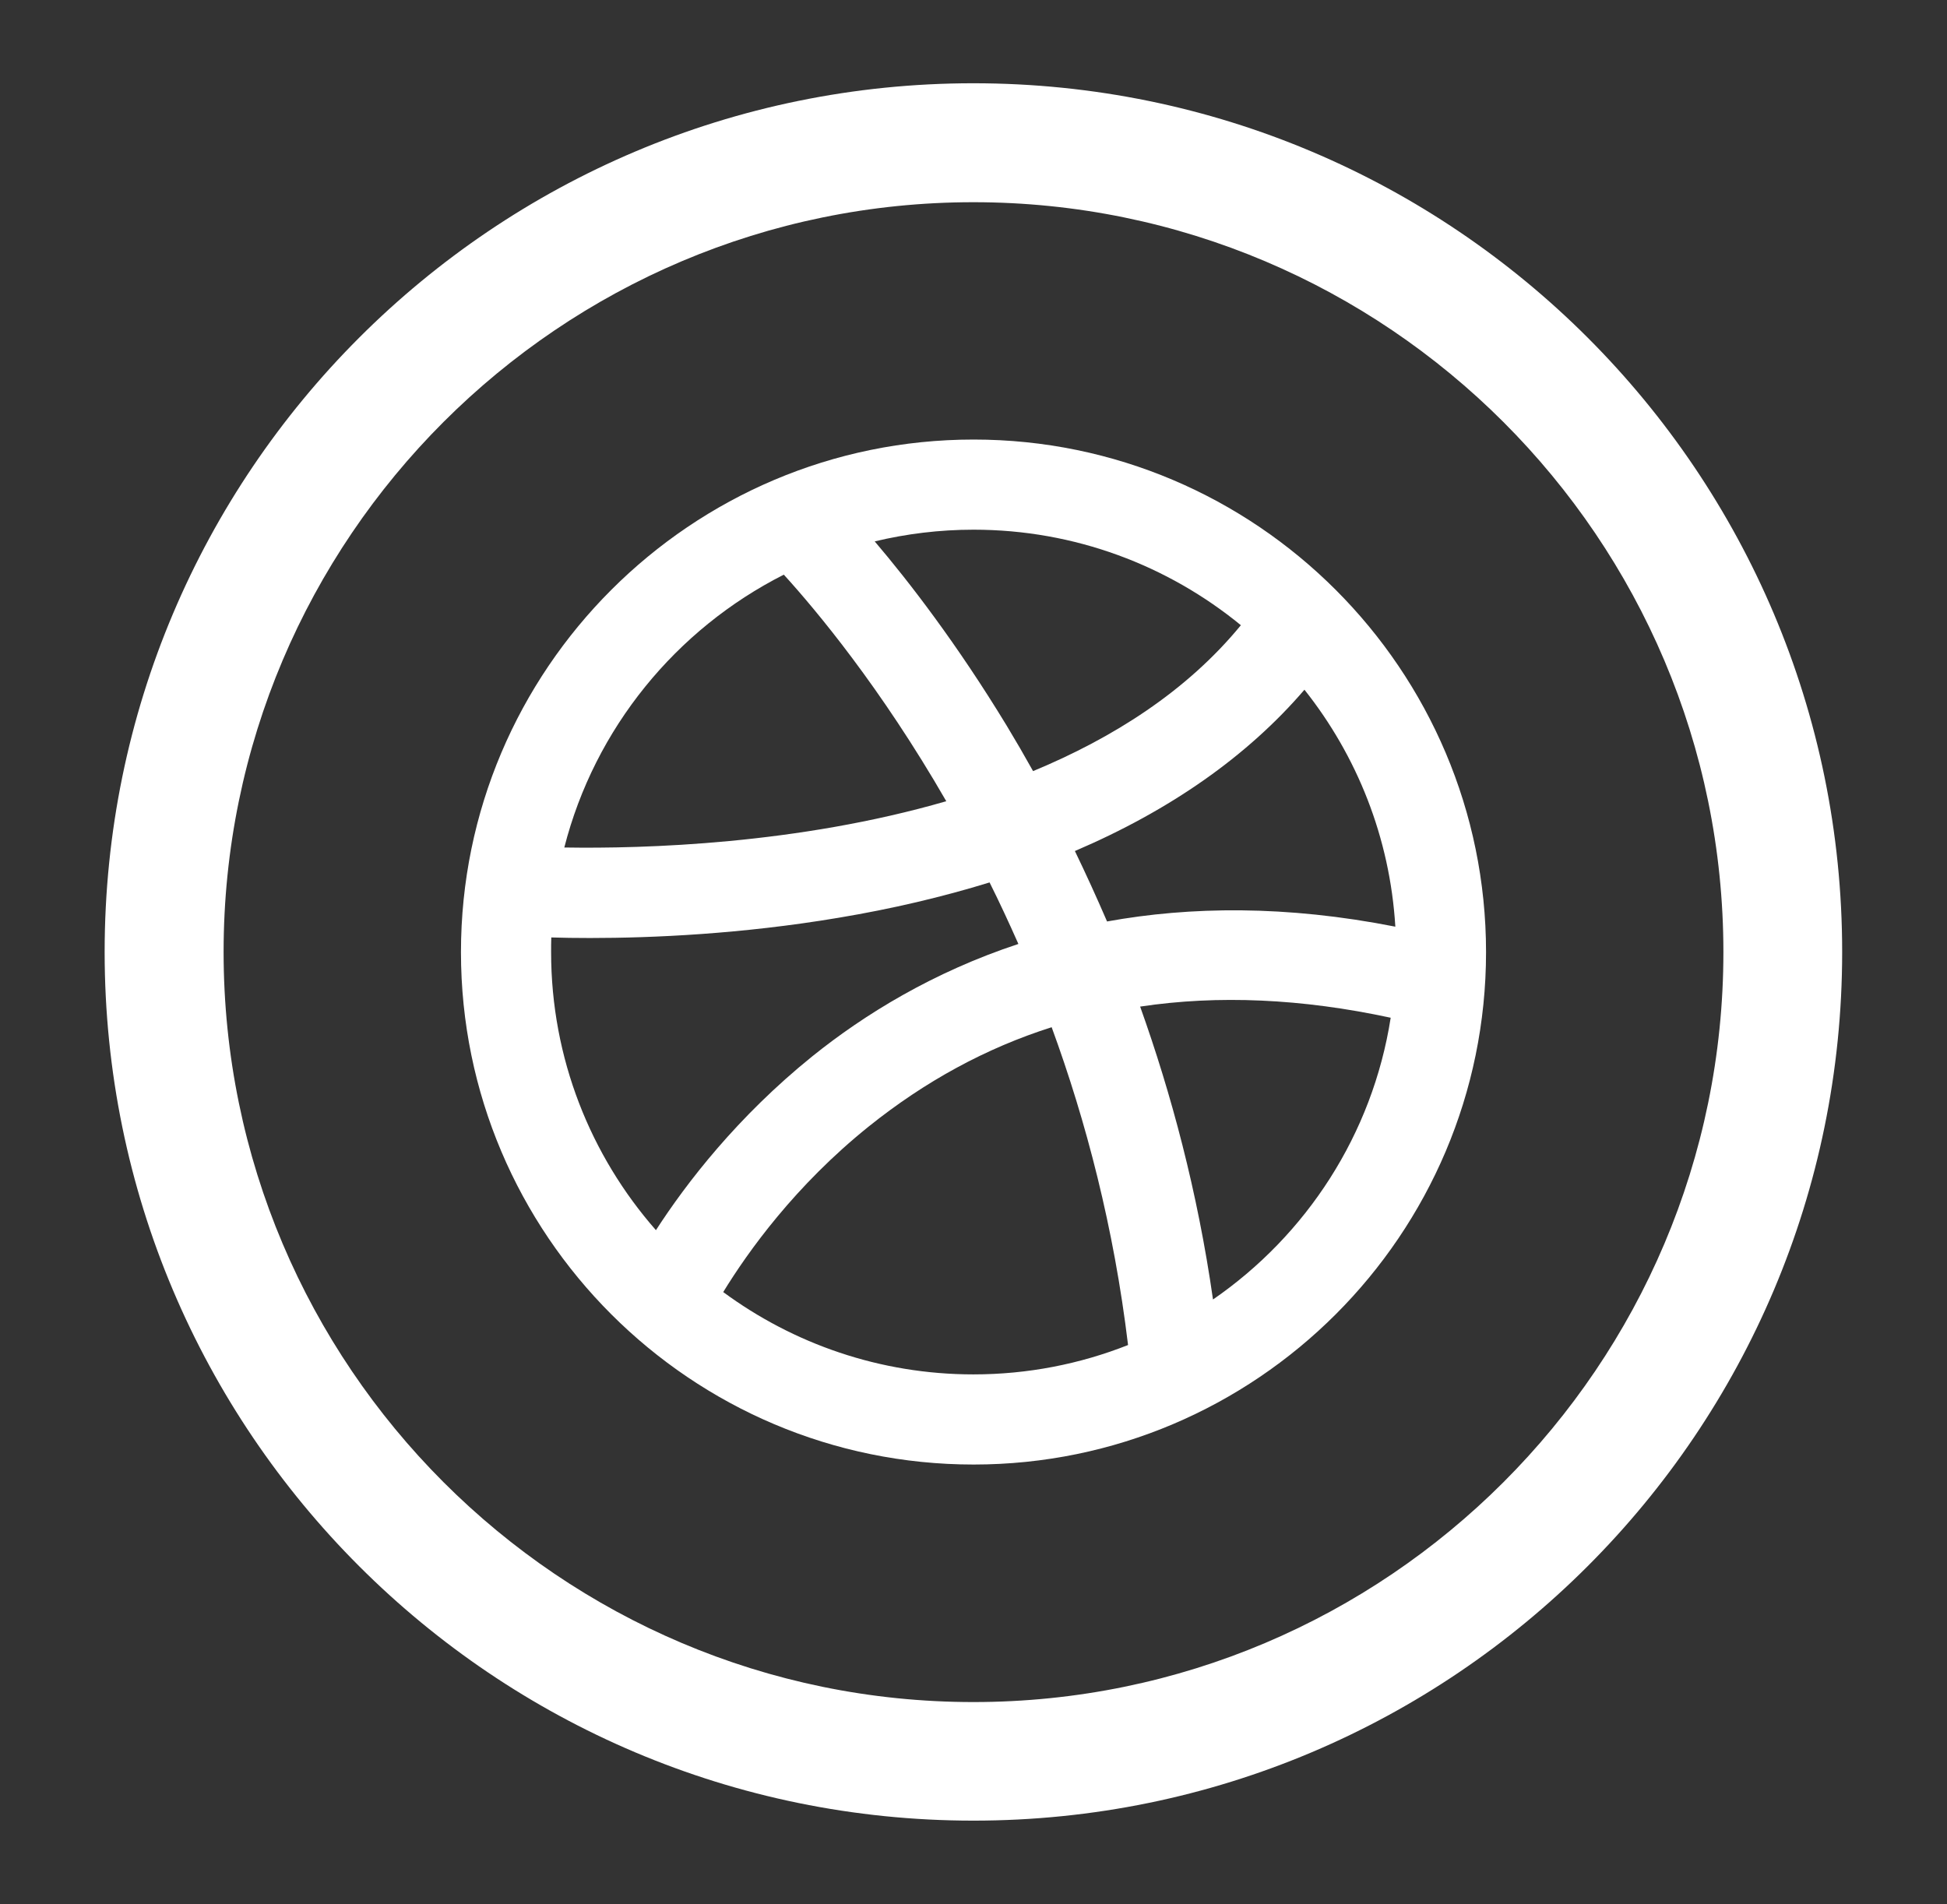
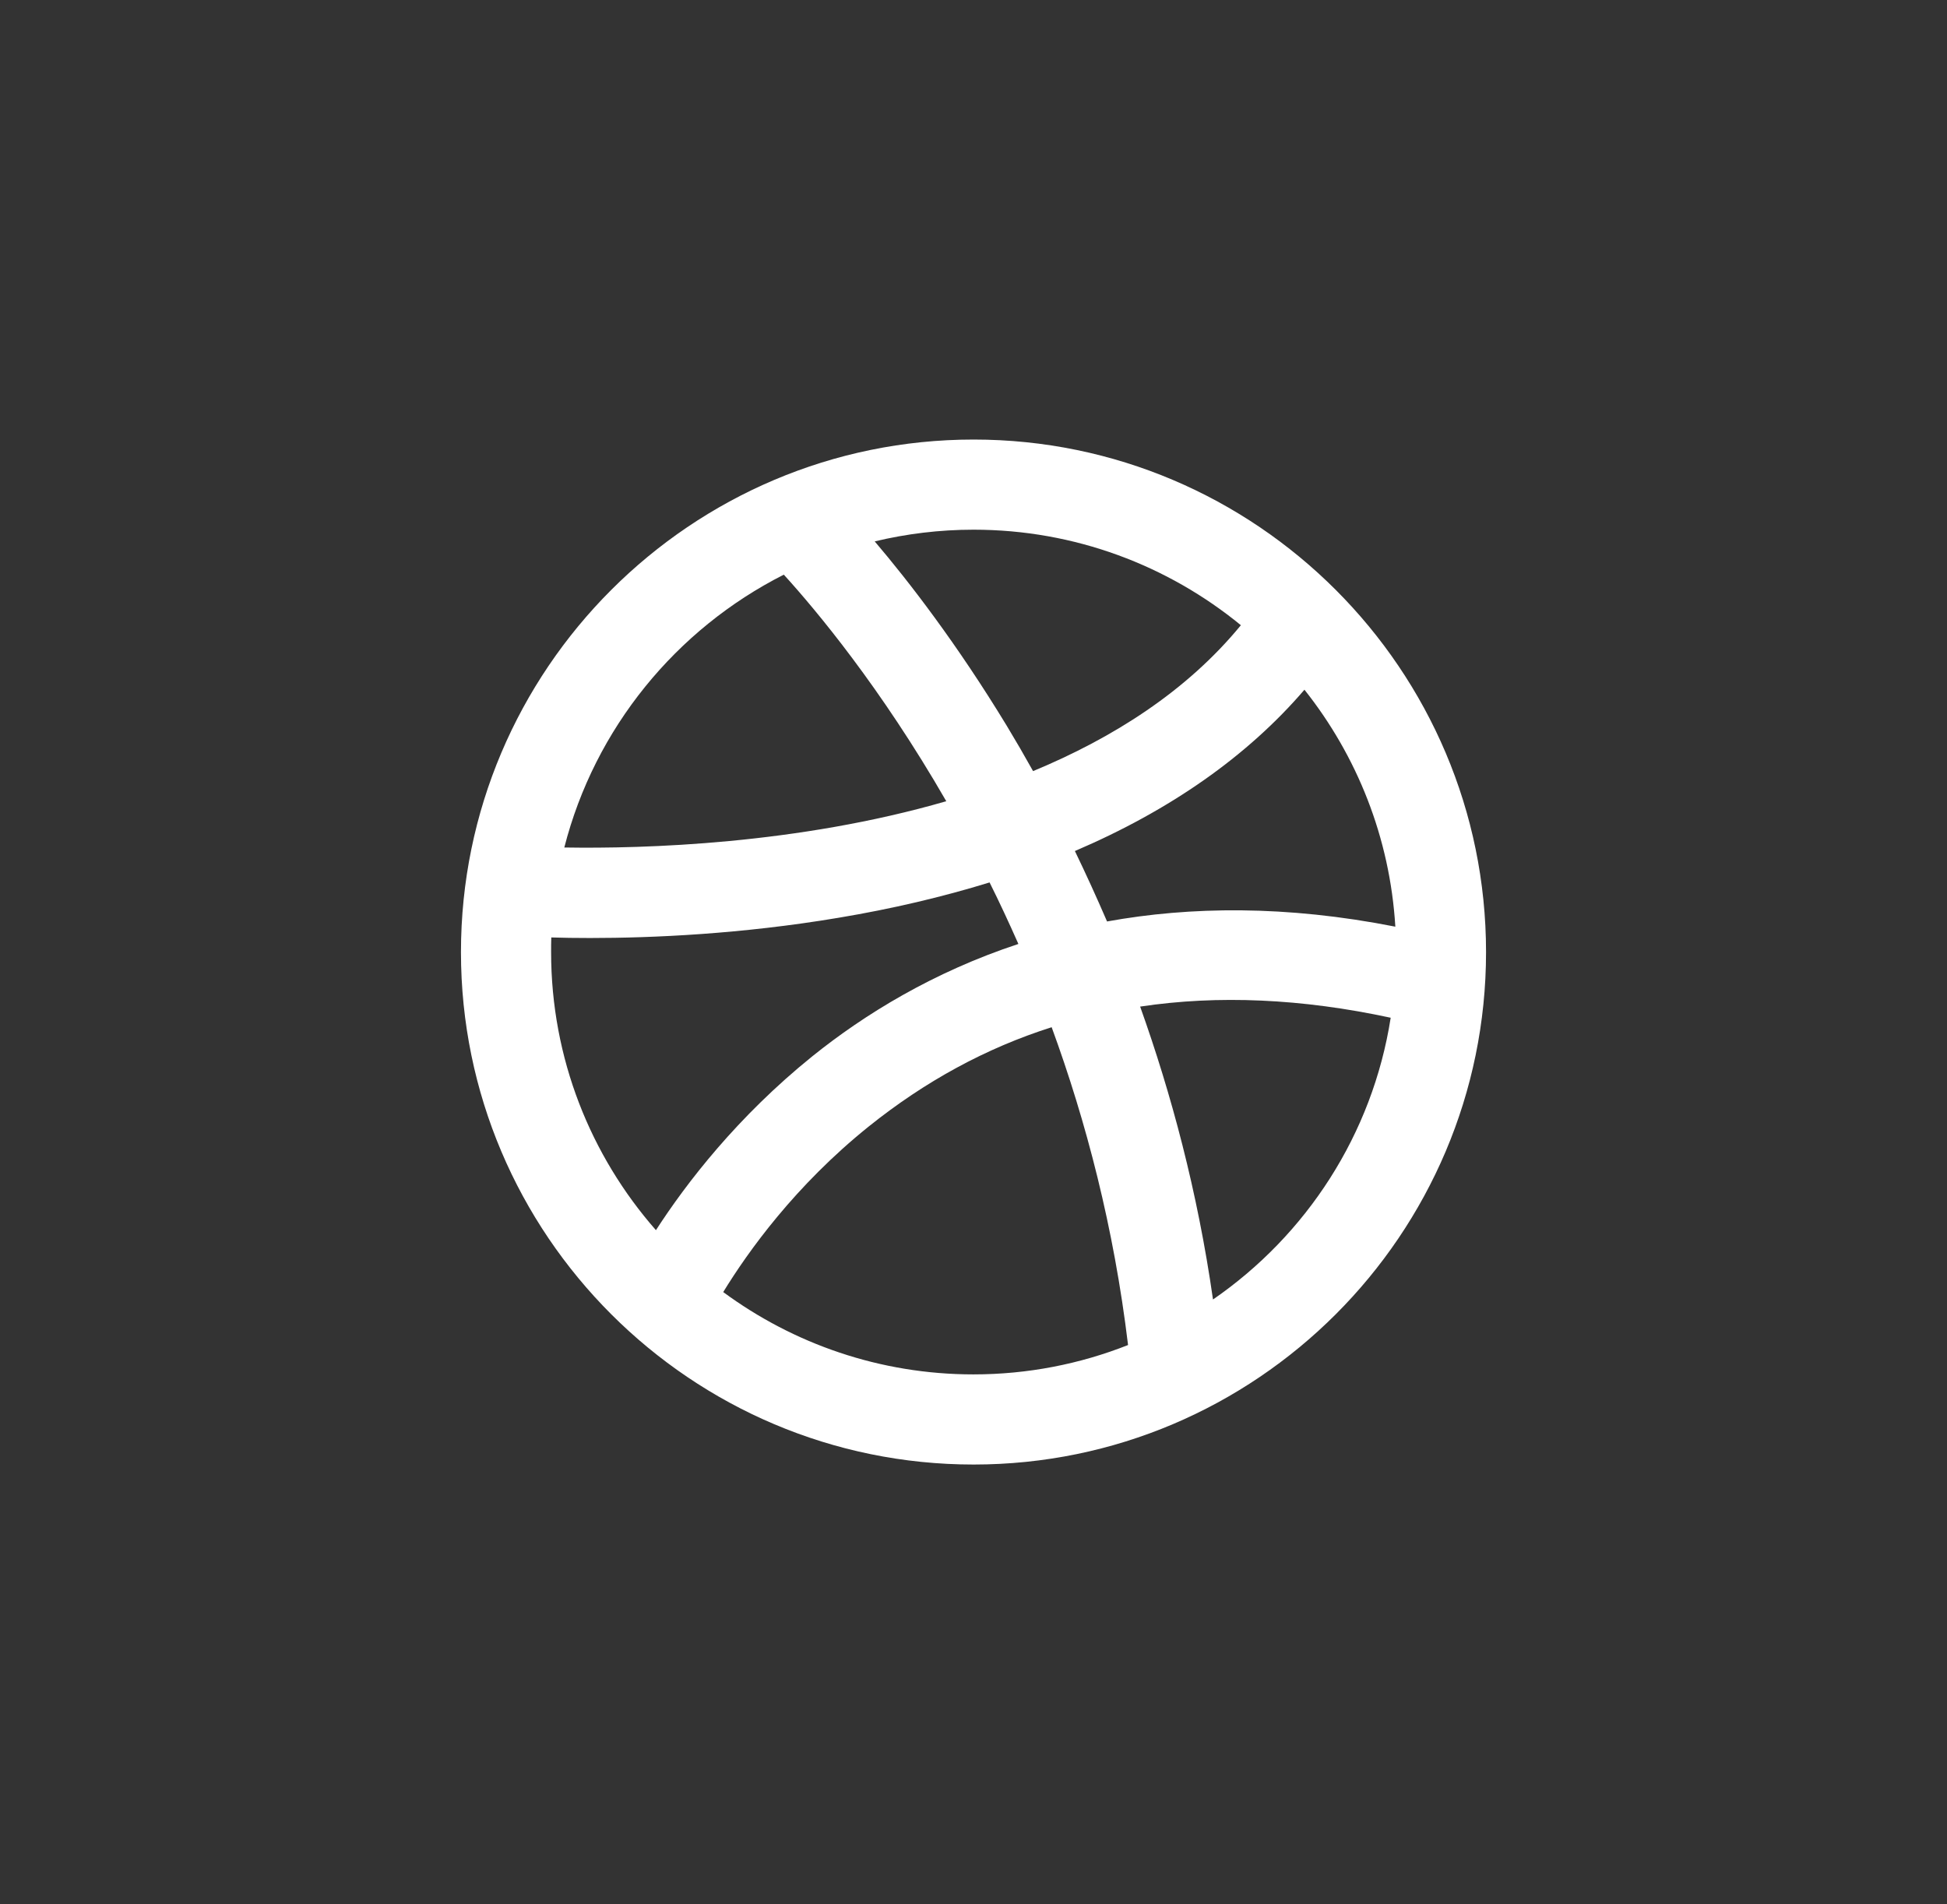
<svg xmlns="http://www.w3.org/2000/svg" id="Layer_1" data-name="Layer 1" viewBox="0 0 104.75 102.45">
  <rect x="0" y="0" width="104.75" height="102.45" fill="#333333" stroke="none" />
  <defs>
    <style>
      .cls-1 {
        fill: #fff;
      }
    </style>
  </defs>
-   <path class="cls-1" d="M52.37,10.88c22.25,0,40.35,18.1,40.35,40.35s-18.1,40.35-40.35,40.35S12.03,73.47,12.03,51.22,30.13,10.88,52.37,10.88m0-6.4C26.56,4.48,5.63,25.41,5.63,51.22s20.93,46.74,46.74,46.74,46.74-20.93,46.74-46.74S78.19,4.48,52.37,4.48h0Z" />
  <path class="cls-1" d="M52.38,23.65c-15.2,0-27.58,12.37-27.58,27.58s12.38,27.57,27.58,27.57,27.57-12.37,27.57-27.57-12.37-27.58-27.57-27.58Zm17.8,13.46c2.82,3.55,4.6,7.95,4.89,12.75-5.88-1.16-11.04-1.09-15.51-.28-.57-1.32-1.15-2.59-1.73-3.79,5.12-2.19,9.28-5.1,12.35-8.68Zm-3.42-3.47c-2.92,3.56-6.89,6.07-11.18,7.85-.48-.86-.95-1.67-1.41-2.43-2.69-4.43-5.28-7.78-7.11-9.93,1.71-.41,3.49-.63,5.32-.63,5.45,0,10.46,1.93,14.38,5.14Zm-24.59-2.72c1.72,1.89,5.21,6.06,8.74,12.19-8,2.32-16.25,2.56-20.55,2.49,1.64-6.42,6.02-11.75,11.81-14.68Zm-12.52,20.3c0-.27,0-.53,.01-.78,.61,.02,1.31,.03,2.08,.03,3.36,0,8.15-.21,13.38-1.09,2.88-.48,5.59-1.12,8.12-1.9,.53,1.06,1.04,2.16,1.55,3.31-4.6,1.52-8.28,3.79-11.08,6.04-4.03,3.25-6.78,6.82-8.42,9.36-3.51-4-5.64-9.24-5.64-14.96Zm9.26,18.3c1.33-2.17,3.86-5.72,7.83-8.91,3.03-2.43,6.31-4.22,9.84-5.34,1.85,5.05,3.35,10.78,4.11,17.1-2.58,1.02-5.39,1.58-8.32,1.58-5.03,0-9.69-1.65-13.46-4.43Zm26.35,.4c-.83-5.81-2.25-11.09-3.92-15.76,4.2-.63,8.7-.43,13.48,.6-.98,6.28-4.54,11.7-9.56,15.16Z" />
</svg>